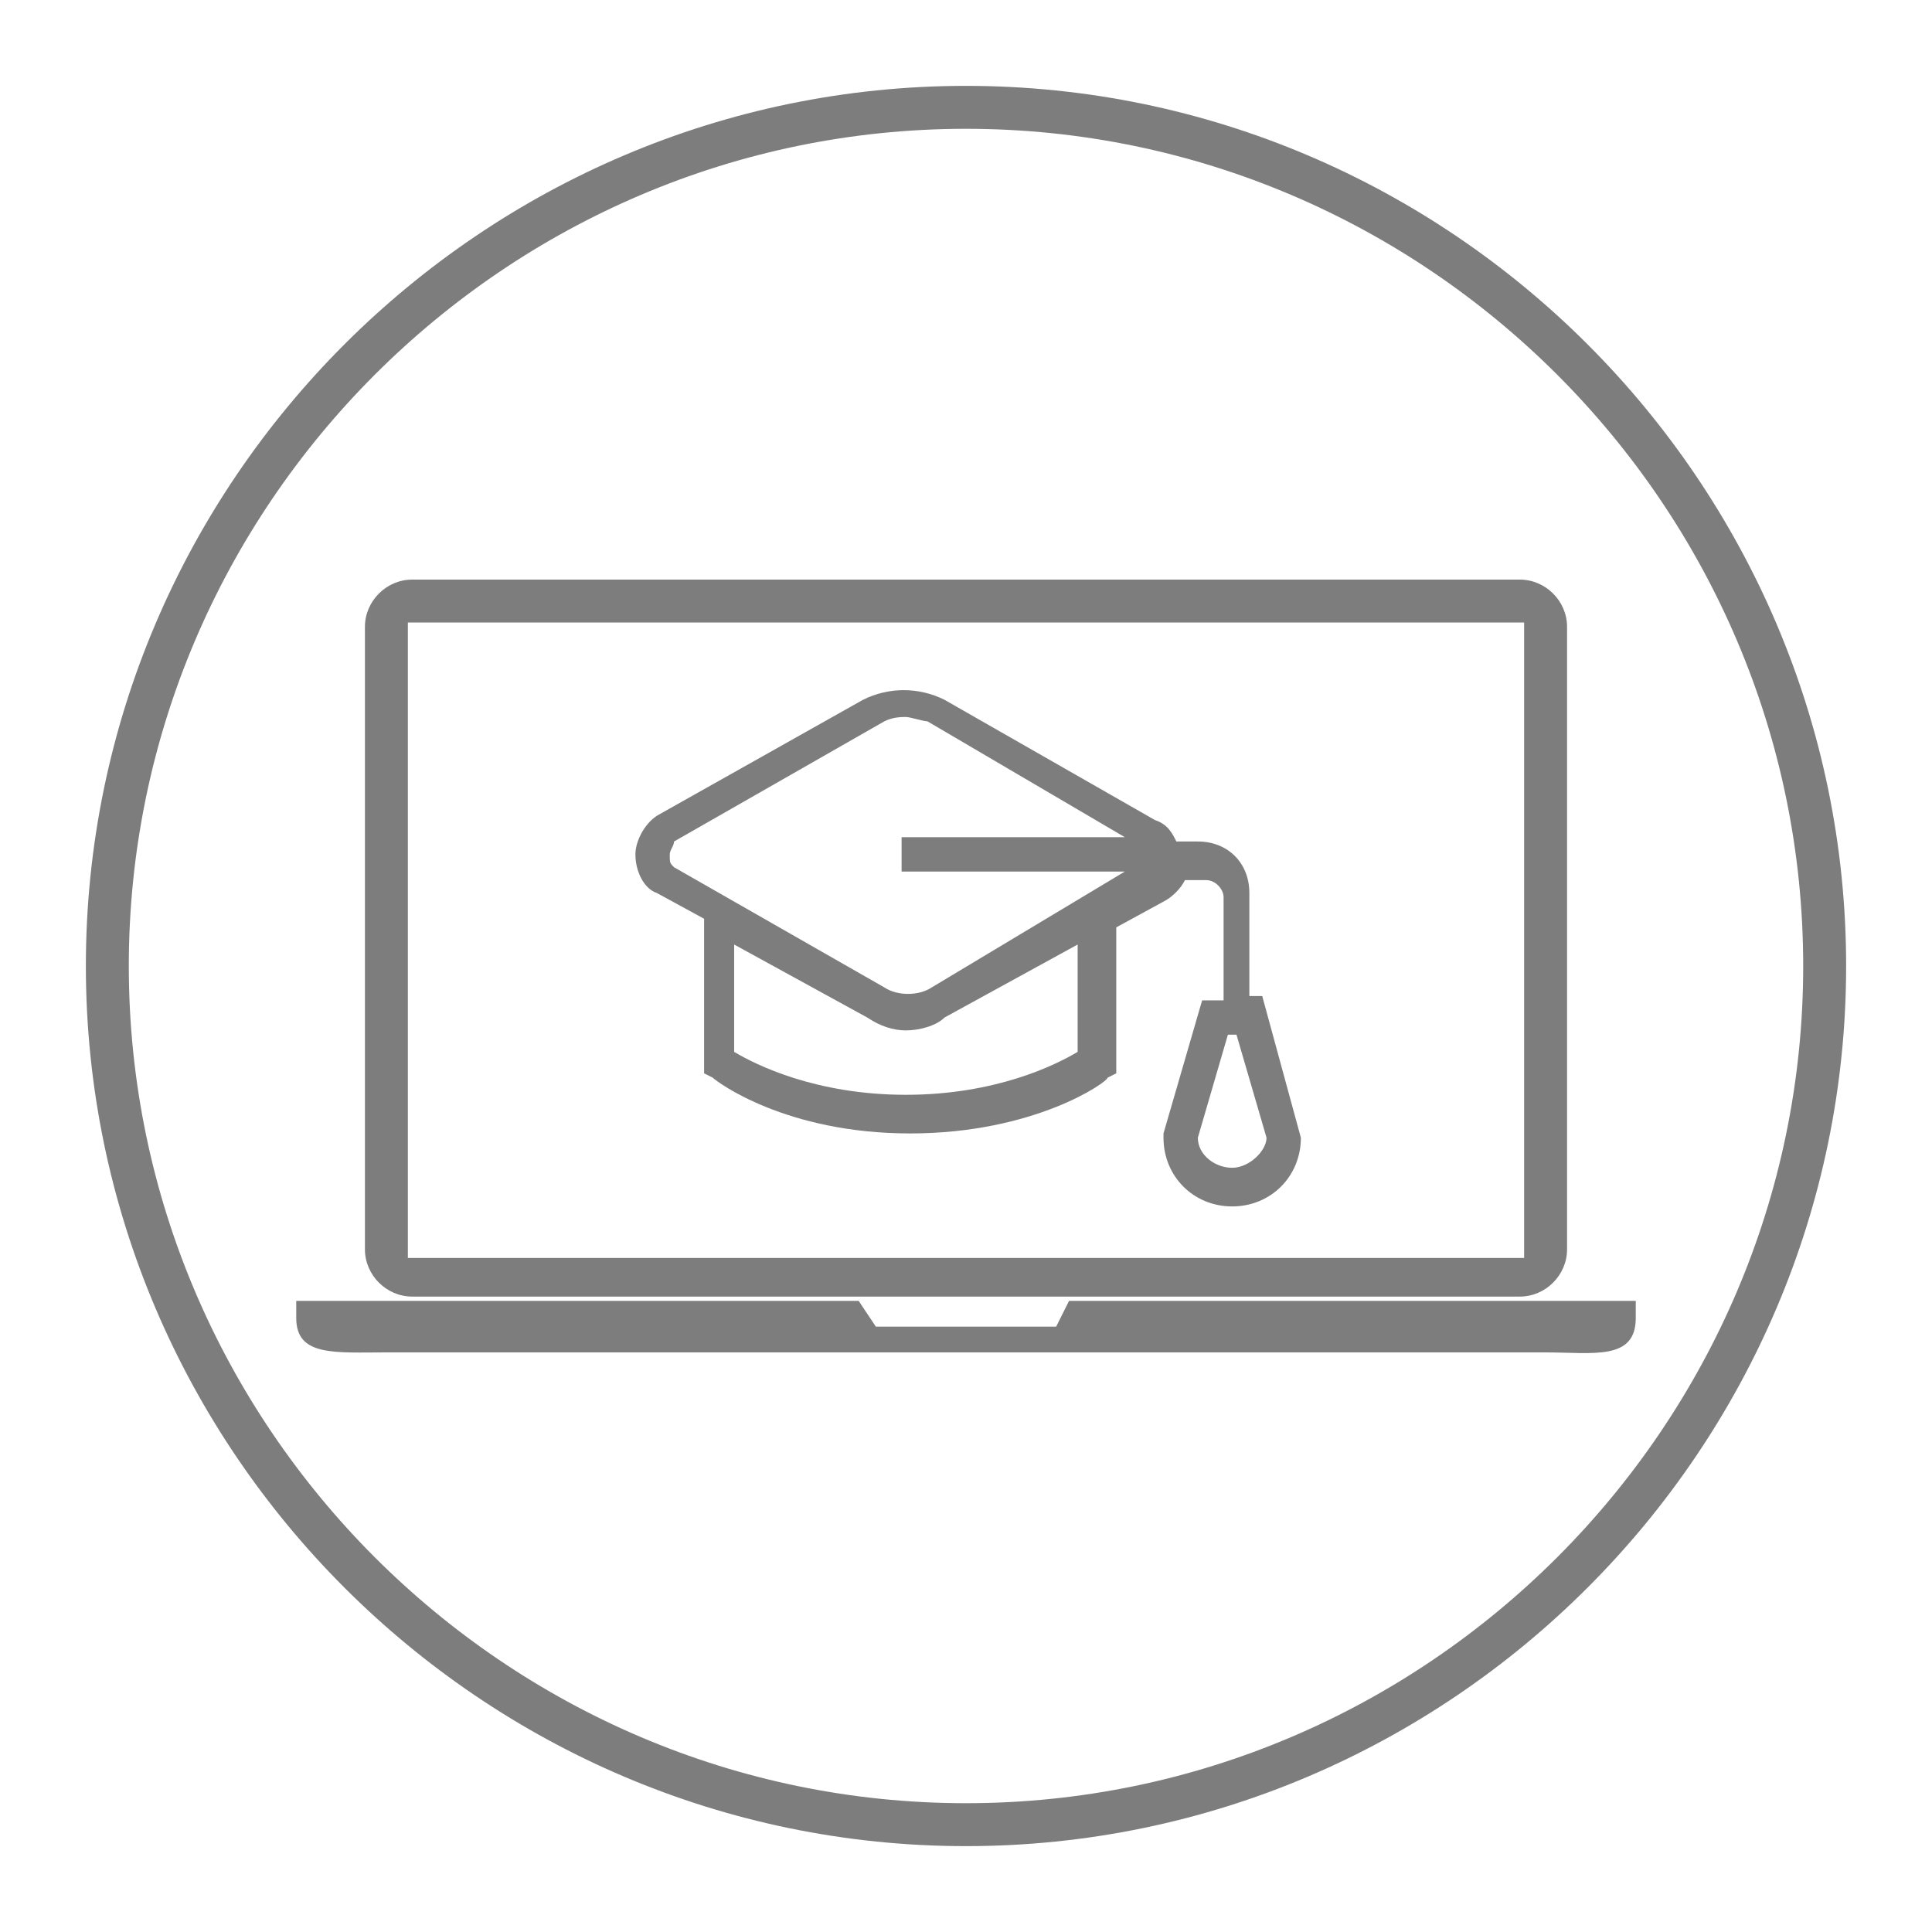
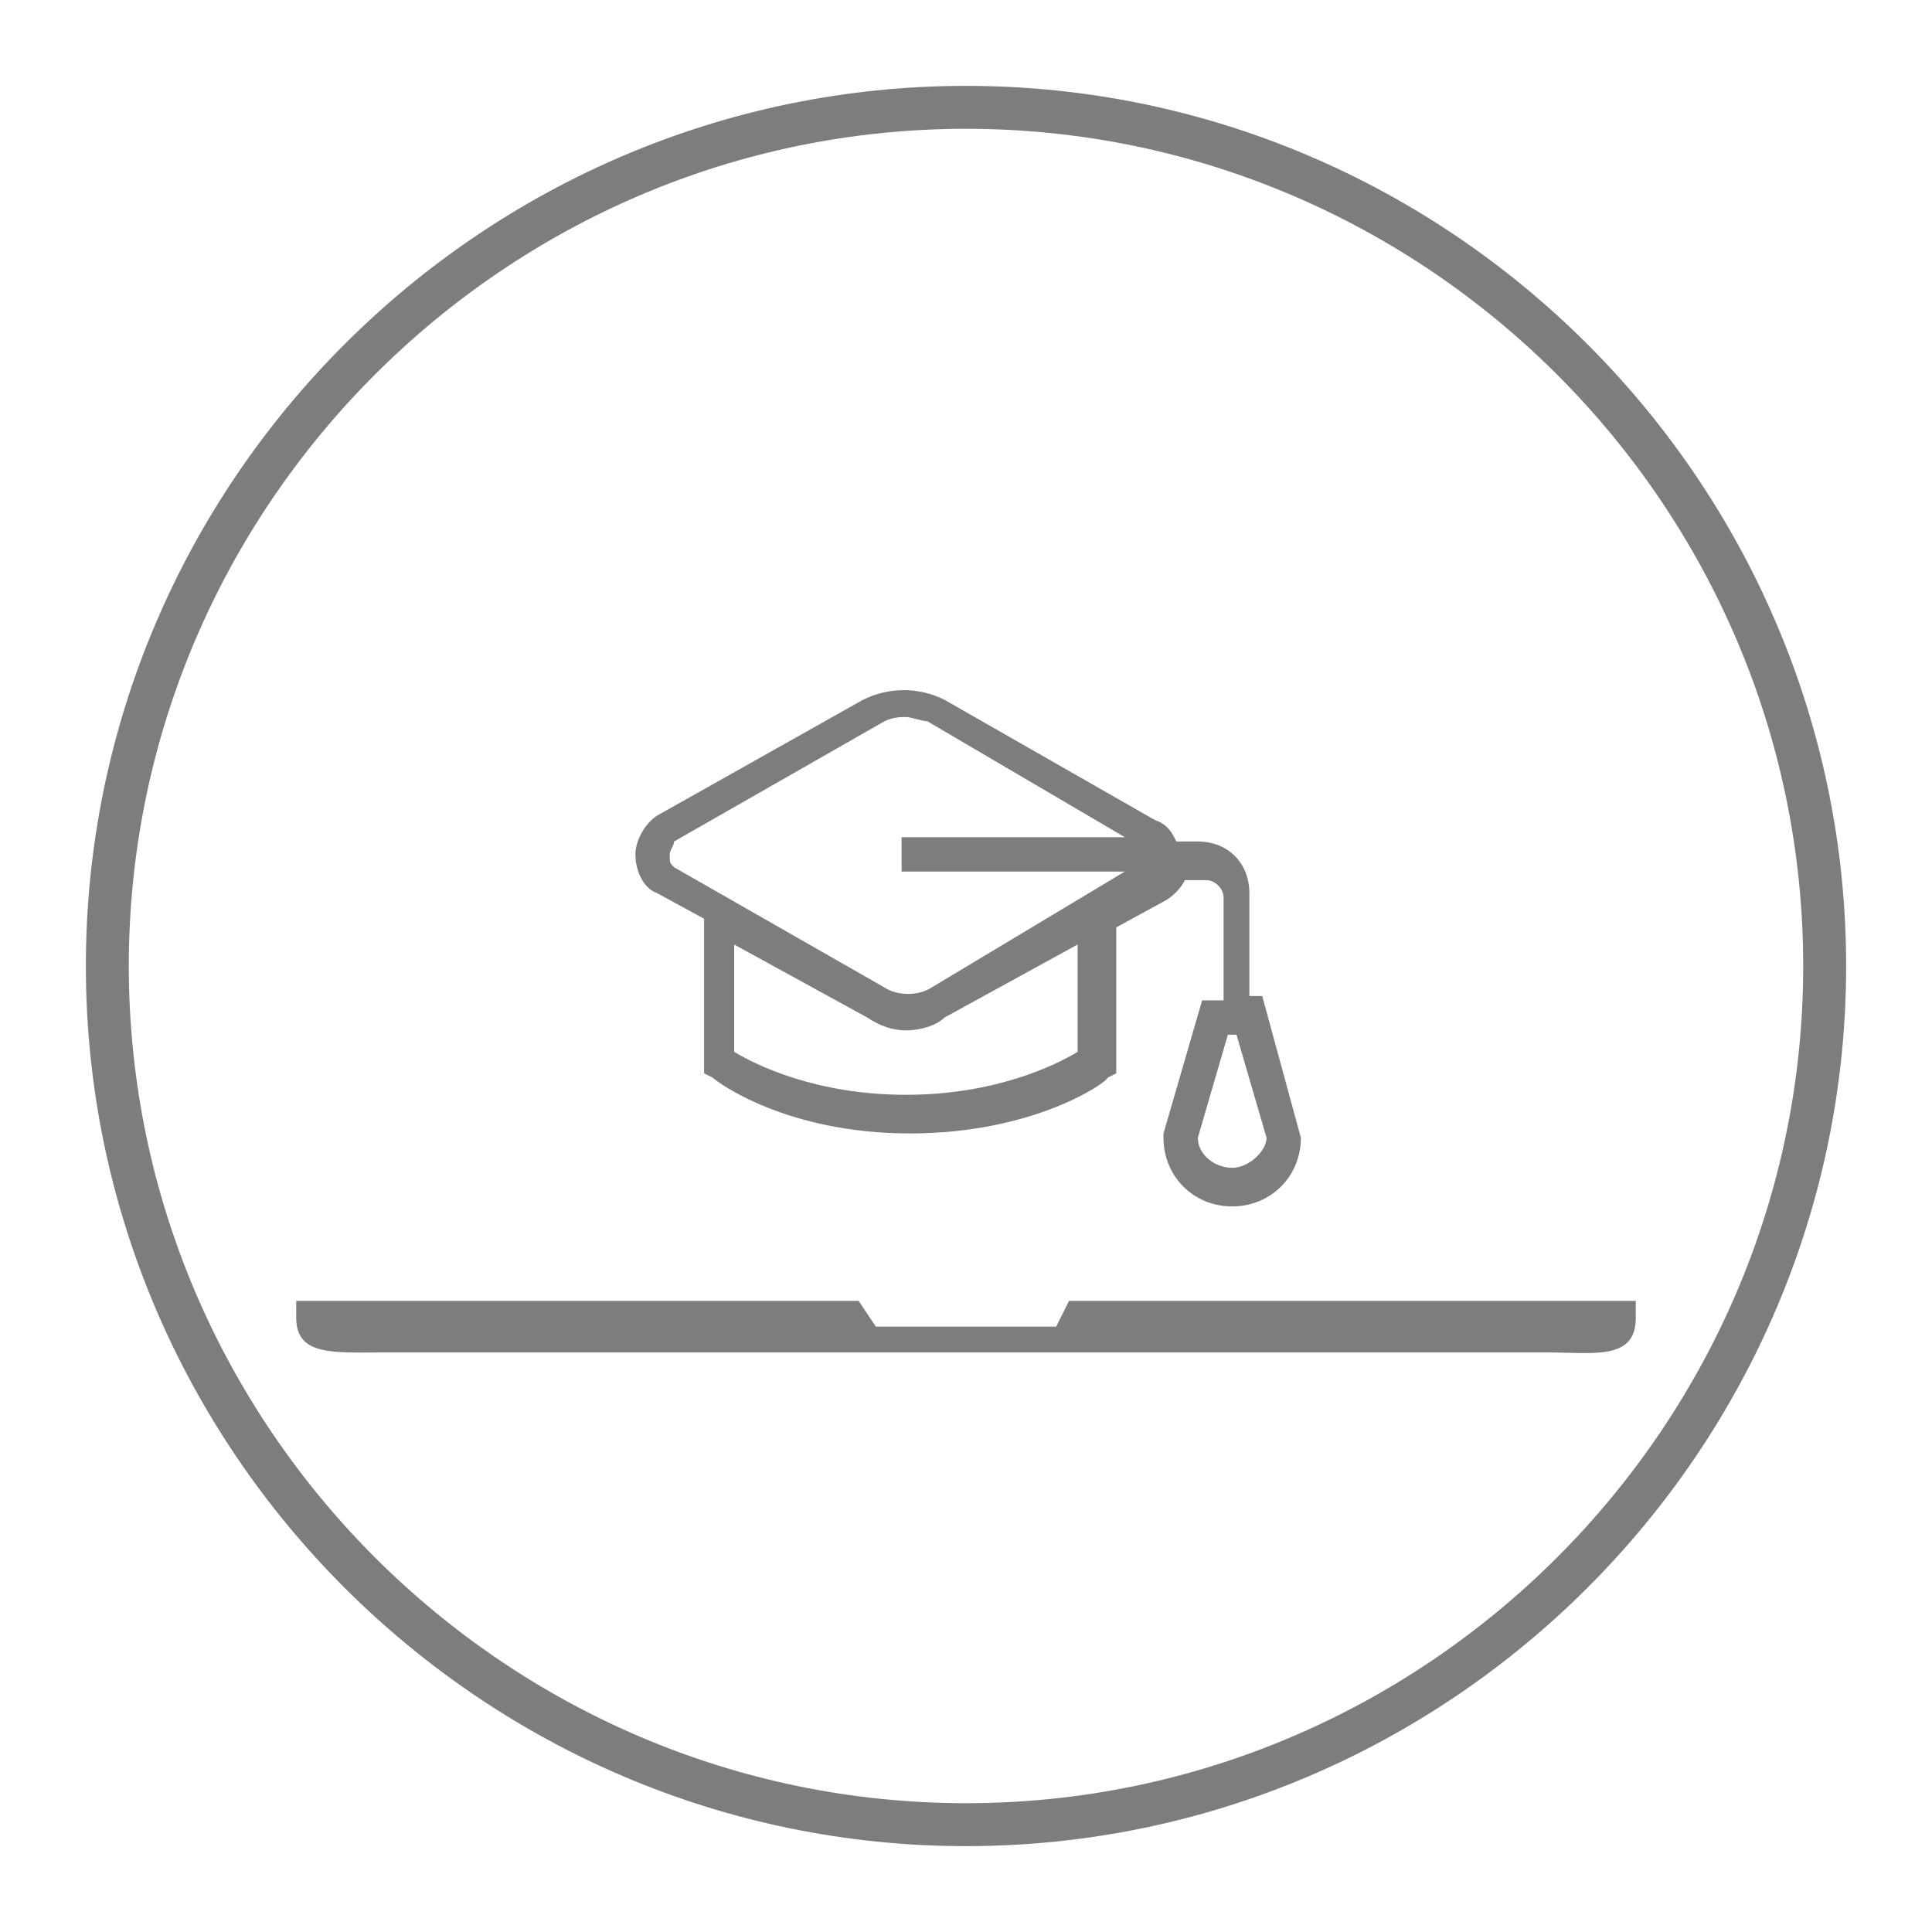
<svg xmlns="http://www.w3.org/2000/svg" version="1.1" id="Layer_1" x="0px" y="0px" viewBox="0 0 45 45" style="enable-background:new 0 0 45 45;" xml:space="preserve">
  <style type="text/css">
	.st0{fill:none;stroke:#7D7D7D;stroke-miterlimit:10;}
	.st1{fill:#7D7D7D;}
</style>
  <g>
    <g>
      <g>
        <path class="st0" d="M42.5,22.5c0,11-9,20-20,20c-11,0-20-9-20-20c0-11,9-20,20-20C33.5,2.5,42.5,11.5,42.5,22.5z" />
      </g>
    </g>
  </g>
  <g>
    <g>
-       <path class="st1" d="M35.4,13.5H9.6c-0.6,0-1.1,0.5-1.1,1.1v14.5c0,0.6,0.5,1.1,1.1,1.1h25.8c0.6,0,1.1-0.5,1.1-1.1V14.6    C36.5,14,36,13.5,35.4,13.5z M35.5,14.5v14.8H9.5V14.5L35.5,14.5z" />
      <path class="st1" d="M6.9,30.3v0.4c0,0.9,0.9,0.8,2.1,0.8h27c1.1,0,2.1,0.2,2.1-0.8v-0.4H6.9z M24.6,30.9h-4.2l-0.4-0.6h4.9    L24.6,30.9z" />
    </g>
    <path class="st1" d="M29.4,23.2h-0.3v-2.4c0-0.7-0.5-1.2-1.2-1.2h-0.5c-0.1-0.2-0.2-0.4-0.5-0.5l-4.9-2.8c-0.6-0.3-1.3-0.3-1.9,0   L15.3,19c-0.3,0.2-0.5,0.6-0.5,0.9c0,0.4,0.2,0.8,0.5,0.9l1.1,0.6V25l0.2,0.1c0.1,0.1,1.7,1.3,4.6,1.3s4.6-1.2,4.6-1.3l0.2-0.1   v-3.4l1.1-0.6c0.2-0.1,0.4-0.3,0.5-0.5h0.5c0.2,0,0.4,0.2,0.4,0.4v2.4H28l-0.9,3.1l0,0.1c0,0.9,0.7,1.6,1.6,1.6   c0.9,0,1.6-0.7,1.6-1.6L29.4,23.2z M25.1,24.5c-0.5,0.3-1.9,1-4,1c-2.1,0-3.5-0.7-4-1V22l3.1,1.7c0.3,0.2,0.6,0.3,0.9,0.3   s0.7-0.1,0.9-0.3l3.1-1.7V24.5z M21.7,23c-0.3,0.2-0.8,0.2-1.1,0l-4.9-2.8c-0.1-0.1-0.1-0.1-0.1-0.3c0-0.1,0.1-0.2,0.1-0.3l4.9-2.8   c0.2-0.1,0.4-0.1,0.5-0.1s0.4,0.1,0.5,0.1l4.6,2.7h-5.2v0.8h5.2L21.7,23z M28.7,27.2c-0.4,0-0.8-0.3-0.8-0.7l0.7-2.4h0.2l0.7,2.4   C29.5,26.8,29.1,27.2,28.7,27.2z" />
  </g>
</svg>